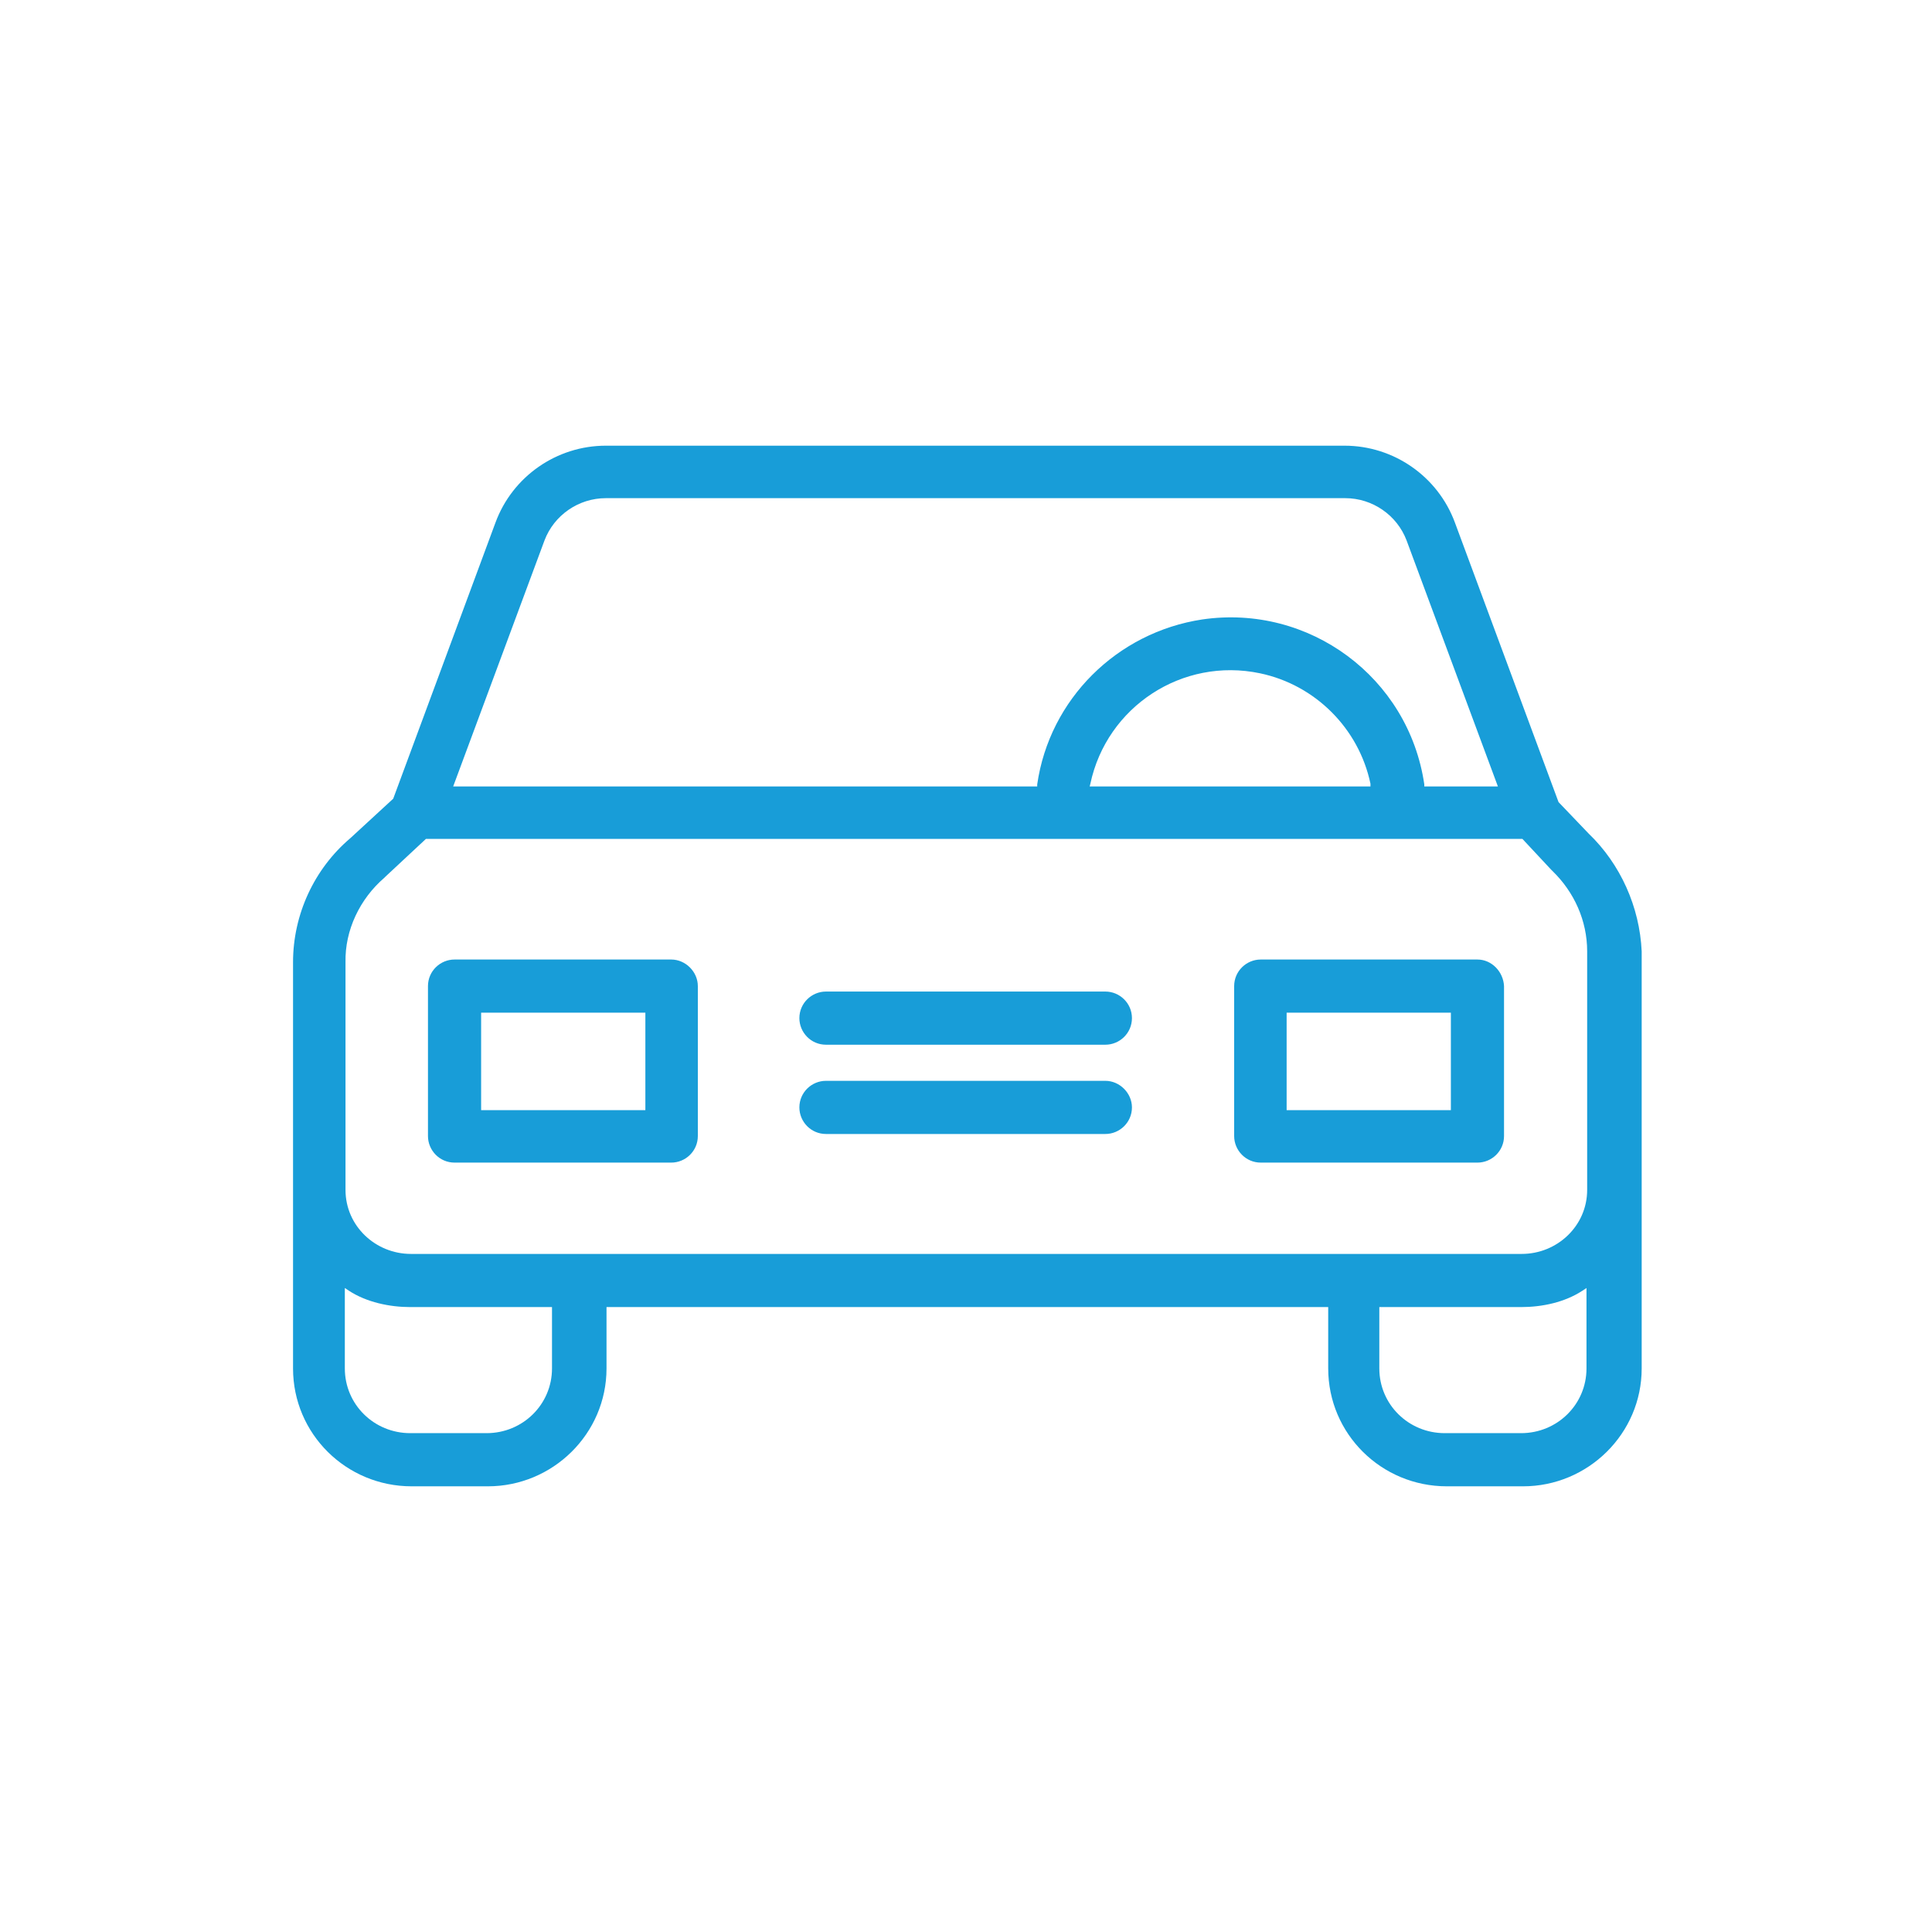
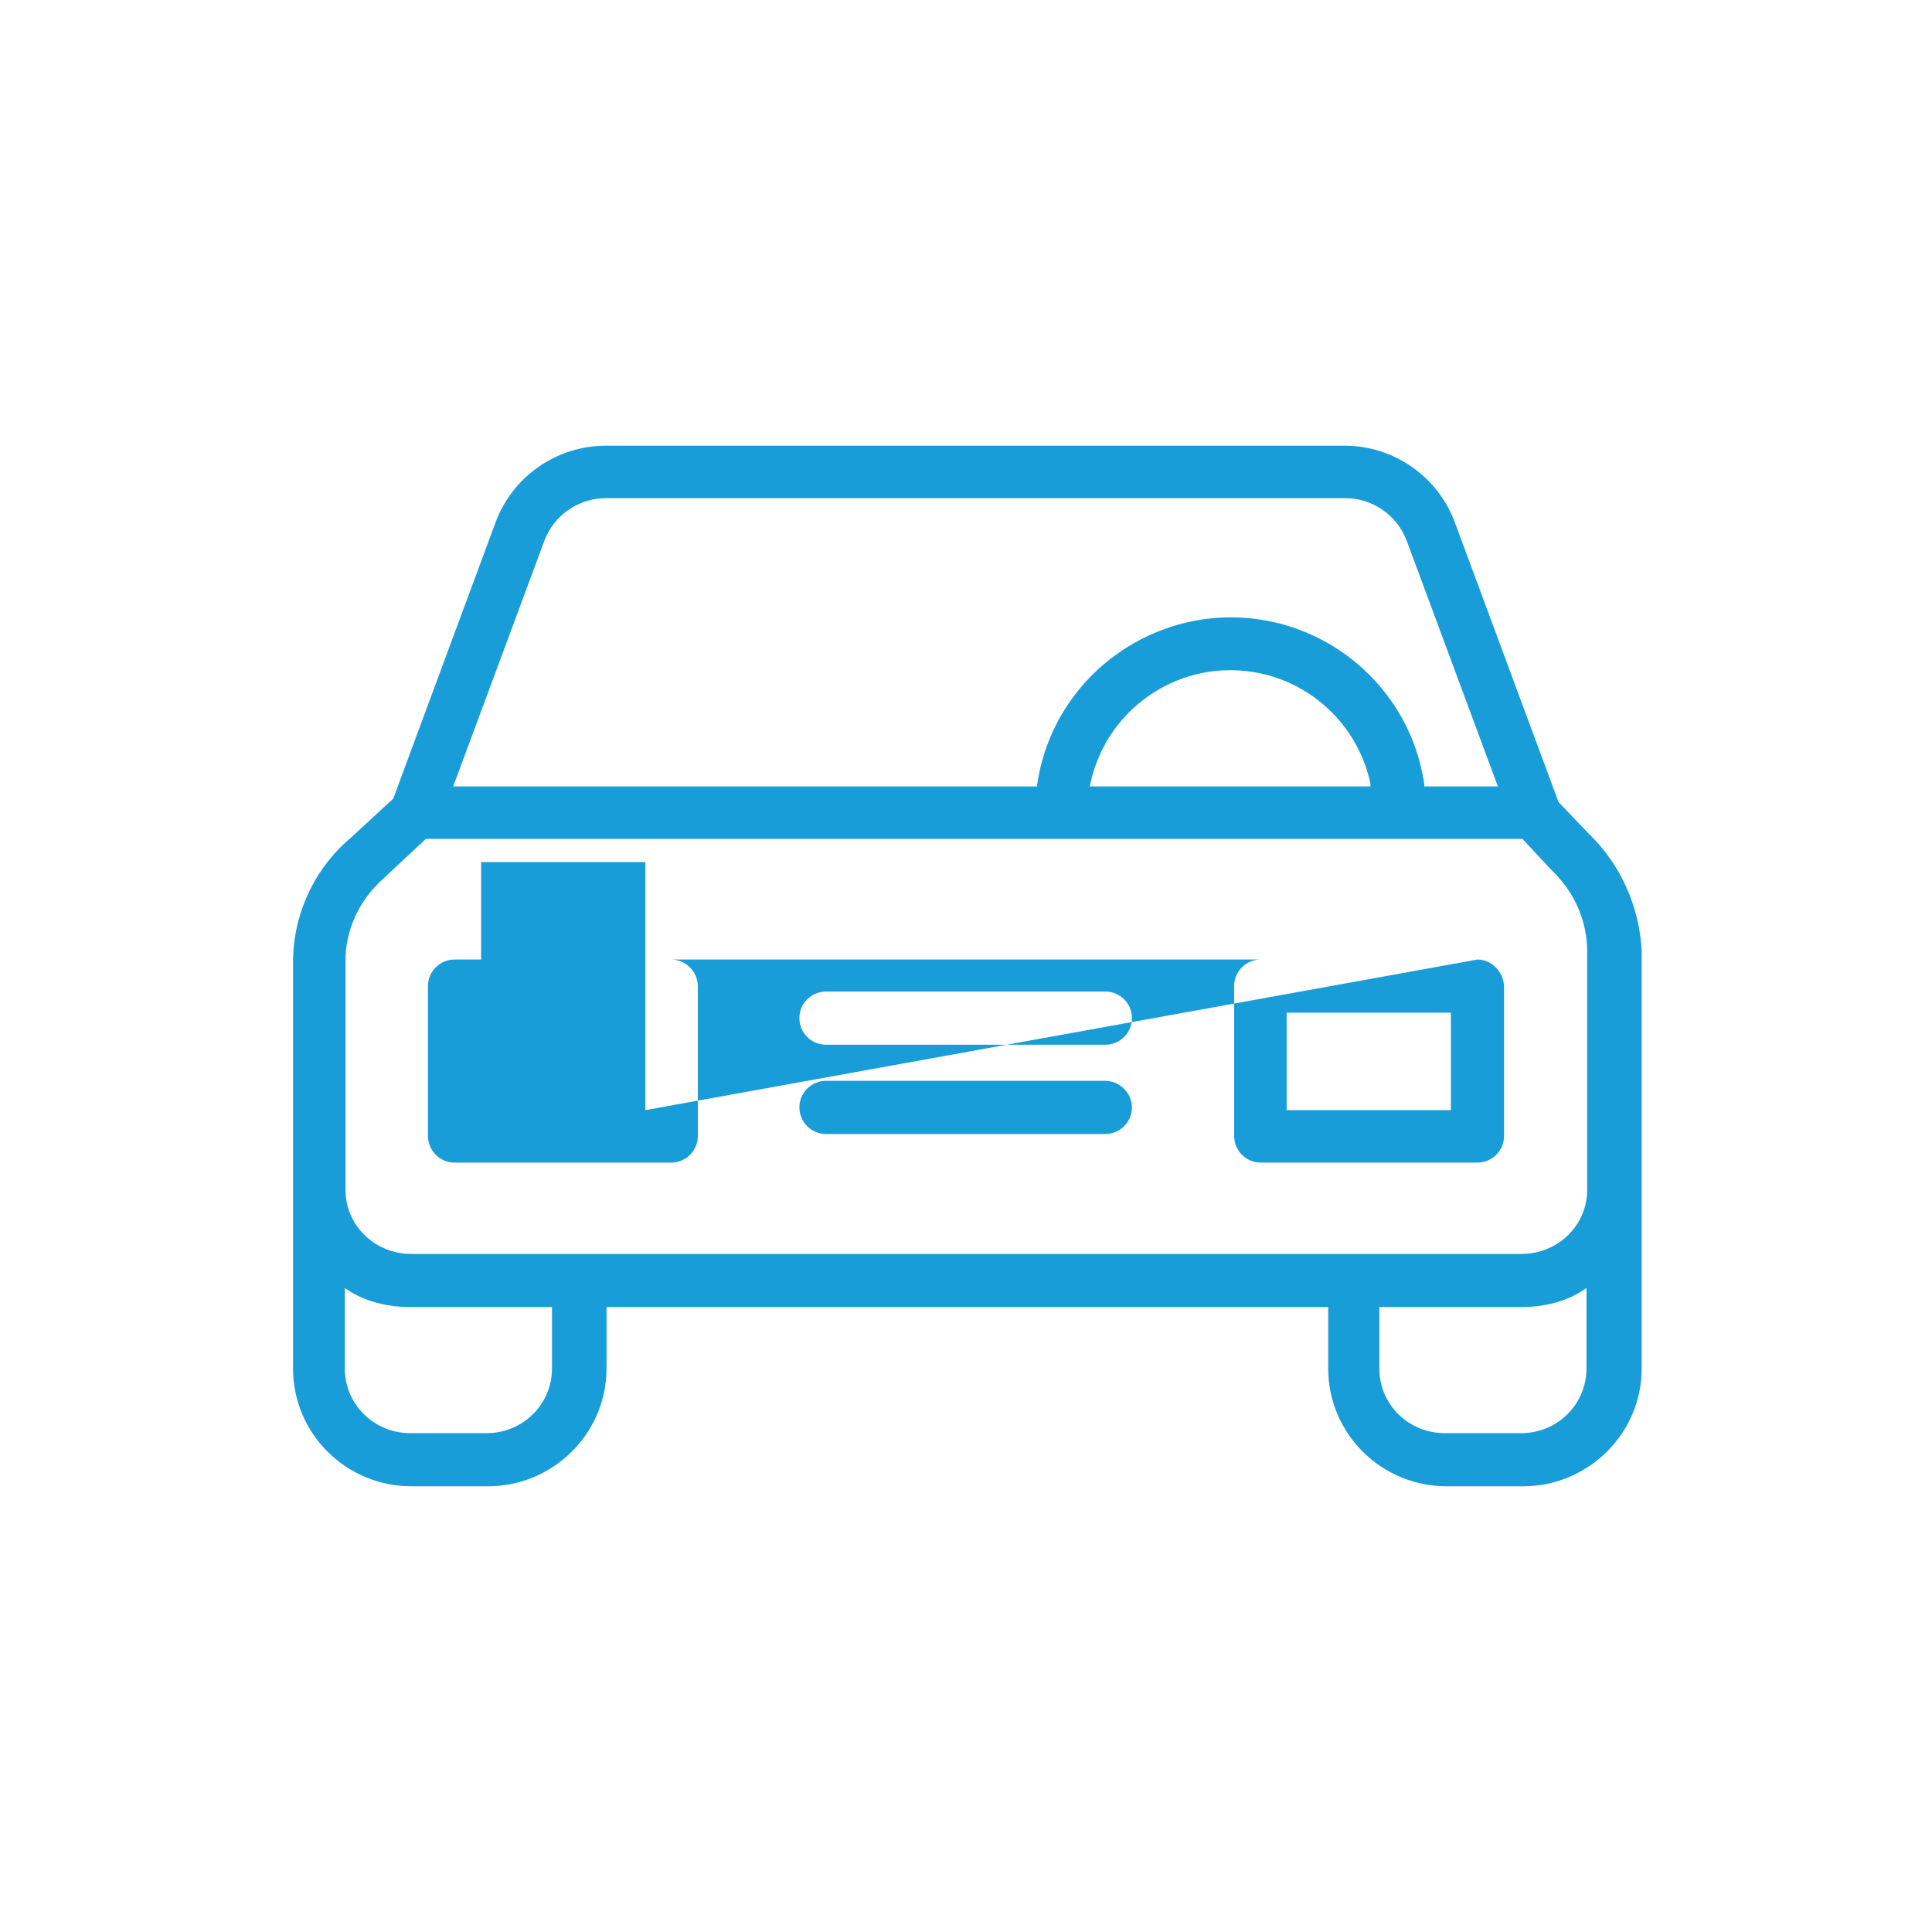
<svg xmlns="http://www.w3.org/2000/svg" version="1.1" id="Layer_1" x="0px" y="0px" viewBox="0 0 283.5 283.5" style="enable-background:new 0 0 283.5 283.5;" xml:space="preserve">
  <style type="text/css">
	.st0{fill-rule:evenodd;clip-rule:evenodd;fill:#189dd8;}
</style>
-   <path class="st0" d="M162.2,145.5h-41c-2.1,0-3.9,1.7-3.9,3.9c0,2.1,1.7,3.9,3.9,3.9h41c2.1,0,3.9-1.7,3.9-3.9  C166.1,147.2,164.3,145.5,162.2,145.5 M162.2,158.6h-41c-2.1,0-3.9,1.7-3.9,3.9c0,2.1,1.7,3.9,3.9,3.9h41c2.1,0,3.9-1.7,3.9-3.9  C166.1,160.4,164.3,158.6,162.2,158.6z M212.9,162.9h-24.1v-14.3h24.1V162.9z M216.8,140.8H185c-2.1,0-3.9,1.7-3.9,3.9v22  c0,2.1,1.7,3.9,3.9,3.9h31.8c2.1,0,3.9-1.7,3.9-3.9v-22C220.6,142.6,218.9,140.8,216.8,140.8z M94.6,162.9H70.6v-14.3h24.1V162.9z   M98.5,140.8H66.7c-2.1,0-3.9,1.7-3.9,3.9v22c0,2.1,1.7,3.9,3.9,3.9h31.8c2.1,0,3.9-1.7,3.9-3.9v-22  C102.4,142.6,100.6,140.8,98.5,140.8z M56.4,128.8c0.1-0.1,0.1-0.1,0.2-0.2l5.9-5.5h160.9l4.2,4.5l0,0c0.1,0.1,0.1,0.1,0.2,0.2  c3.2,3.1,5.1,7.3,5.1,11.8v34.6h0l0,0.4c0,5.3-4.4,9.4-9.6,9.4h-163c-5.2,0-9.6-4.1-9.6-9.4v-33.4C50.6,136.5,52.8,131.9,56.4,128.8  z M232.8,200.8c0,5.3-4.3,9.5-9.6,9.5H212c-5.3,0-9.6-4.2-9.6-9.5v-9h20.8c3.1,0,6.4-0.7,9-2.4l0.6-0.4V200.8z M81,200.8  c0,5.3-4.3,9.5-9.6,9.5H60.2c-5.3,0-9.6-4.2-9.6-9.5V189l0.6,0.4c2.6,1.7,6,2.4,9,2.4H81V200.8z M201.1,115.4h-41.2l0.1-0.4  c2.4-11.3,13.5-18.6,24.9-16.2c8.1,1.7,14.5,8.1,16.2,16.2L201.1,115.4z M79.9,79.3c1.4-3.7,5-6.2,9-6.2h108.5c4,0,7.6,2.5,9,6.2  l13.4,36.1H209l0-0.3c-2.3-15.7-16.9-26.5-32.6-24.2c-12.5,1.9-22.4,11.7-24.2,24.2l0,0.3H66.5L79.9,79.3z M233.1,122.3l-4.4-4.6  l-15.2-41c-2.5-6.8-9-11.3-16.2-11.3H88.9c-7.2,0-13.7,4.5-16.2,11.3l-15,40.5l-6.3,5.8c-5.3,4.5-8.4,11.2-8.4,18.2v59.6  c0,9.6,7.8,17.3,17.4,17.3h11.2c9.5,0,17.4-7.7,17.4-17.3v-9h105.9v9c0,9.6,7.8,17.3,17.4,17.3h11.2c9.5,0,17.4-7.7,17.4-17.3v-61.2  C240.6,133.1,237.8,126.8,233.1,122.3z" />
+   <path class="st0" d="M162.2,145.5h-41c-2.1,0-3.9,1.7-3.9,3.9c0,2.1,1.7,3.9,3.9,3.9h41c2.1,0,3.9-1.7,3.9-3.9  C166.1,147.2,164.3,145.5,162.2,145.5 M162.2,158.6h-41c-2.1,0-3.9,1.7-3.9,3.9c0,2.1,1.7,3.9,3.9,3.9h41c2.1,0,3.9-1.7,3.9-3.9  C166.1,160.4,164.3,158.6,162.2,158.6z M212.9,162.9h-24.1v-14.3h24.1V162.9z M216.8,140.8H185c-2.1,0-3.9,1.7-3.9,3.9v22  c0,2.1,1.7,3.9,3.9,3.9h31.8c2.1,0,3.9-1.7,3.9-3.9v-22C220.6,142.6,218.9,140.8,216.8,140.8z H70.6v-14.3h24.1V162.9z   M98.5,140.8H66.7c-2.1,0-3.9,1.7-3.9,3.9v22c0,2.1,1.7,3.9,3.9,3.9h31.8c2.1,0,3.9-1.7,3.9-3.9v-22  C102.4,142.6,100.6,140.8,98.5,140.8z M56.4,128.8c0.1-0.1,0.1-0.1,0.2-0.2l5.9-5.5h160.9l4.2,4.5l0,0c0.1,0.1,0.1,0.1,0.2,0.2  c3.2,3.1,5.1,7.3,5.1,11.8v34.6h0l0,0.4c0,5.3-4.4,9.4-9.6,9.4h-163c-5.2,0-9.6-4.1-9.6-9.4v-33.4C50.6,136.5,52.8,131.9,56.4,128.8  z M232.8,200.8c0,5.3-4.3,9.5-9.6,9.5H212c-5.3,0-9.6-4.2-9.6-9.5v-9h20.8c3.1,0,6.4-0.7,9-2.4l0.6-0.4V200.8z M81,200.8  c0,5.3-4.3,9.5-9.6,9.5H60.2c-5.3,0-9.6-4.2-9.6-9.5V189l0.6,0.4c2.6,1.7,6,2.4,9,2.4H81V200.8z M201.1,115.4h-41.2l0.1-0.4  c2.4-11.3,13.5-18.6,24.9-16.2c8.1,1.7,14.5,8.1,16.2,16.2L201.1,115.4z M79.9,79.3c1.4-3.7,5-6.2,9-6.2h108.5c4,0,7.6,2.5,9,6.2  l13.4,36.1H209l0-0.3c-2.3-15.7-16.9-26.5-32.6-24.2c-12.5,1.9-22.4,11.7-24.2,24.2l0,0.3H66.5L79.9,79.3z M233.1,122.3l-4.4-4.6  l-15.2-41c-2.5-6.8-9-11.3-16.2-11.3H88.9c-7.2,0-13.7,4.5-16.2,11.3l-15,40.5l-6.3,5.8c-5.3,4.5-8.4,11.2-8.4,18.2v59.6  c0,9.6,7.8,17.3,17.4,17.3h11.2c9.5,0,17.4-7.7,17.4-17.3v-9h105.9v9c0,9.6,7.8,17.3,17.4,17.3h11.2c9.5,0,17.4-7.7,17.4-17.3v-61.2  C240.6,133.1,237.8,126.8,233.1,122.3z" />
</svg>